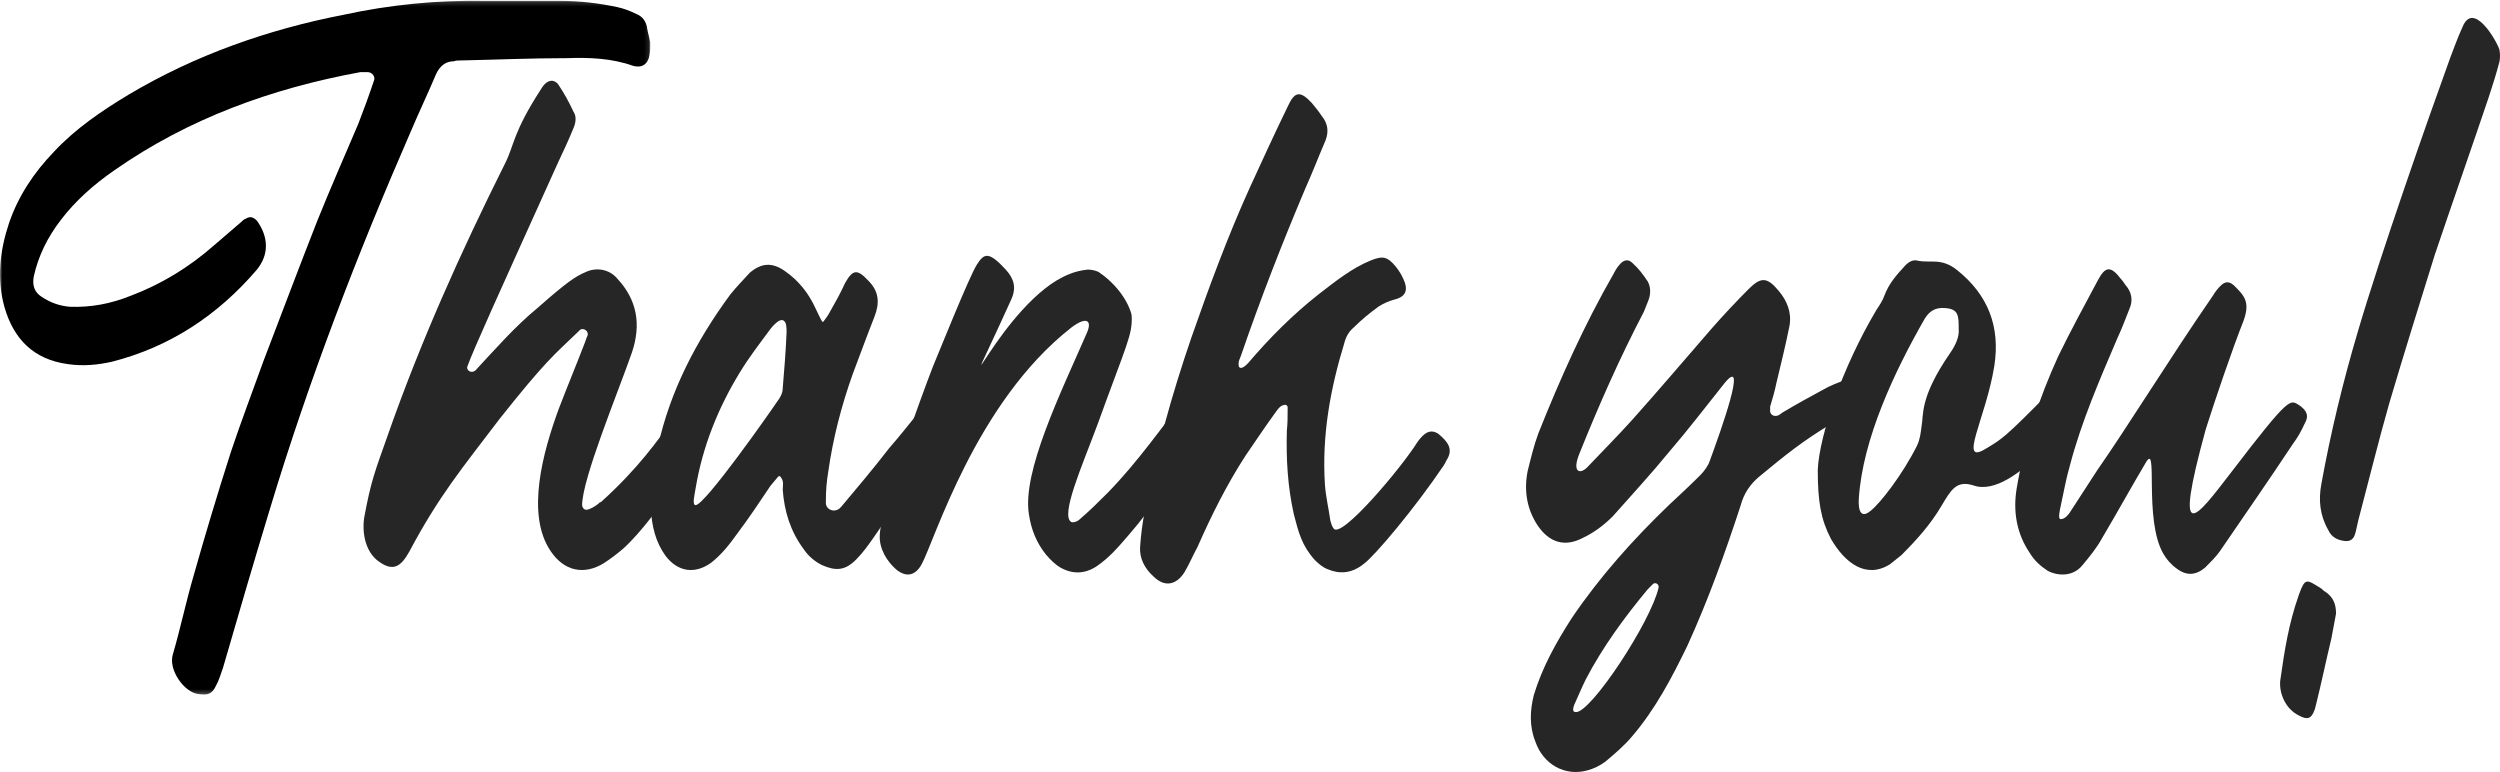
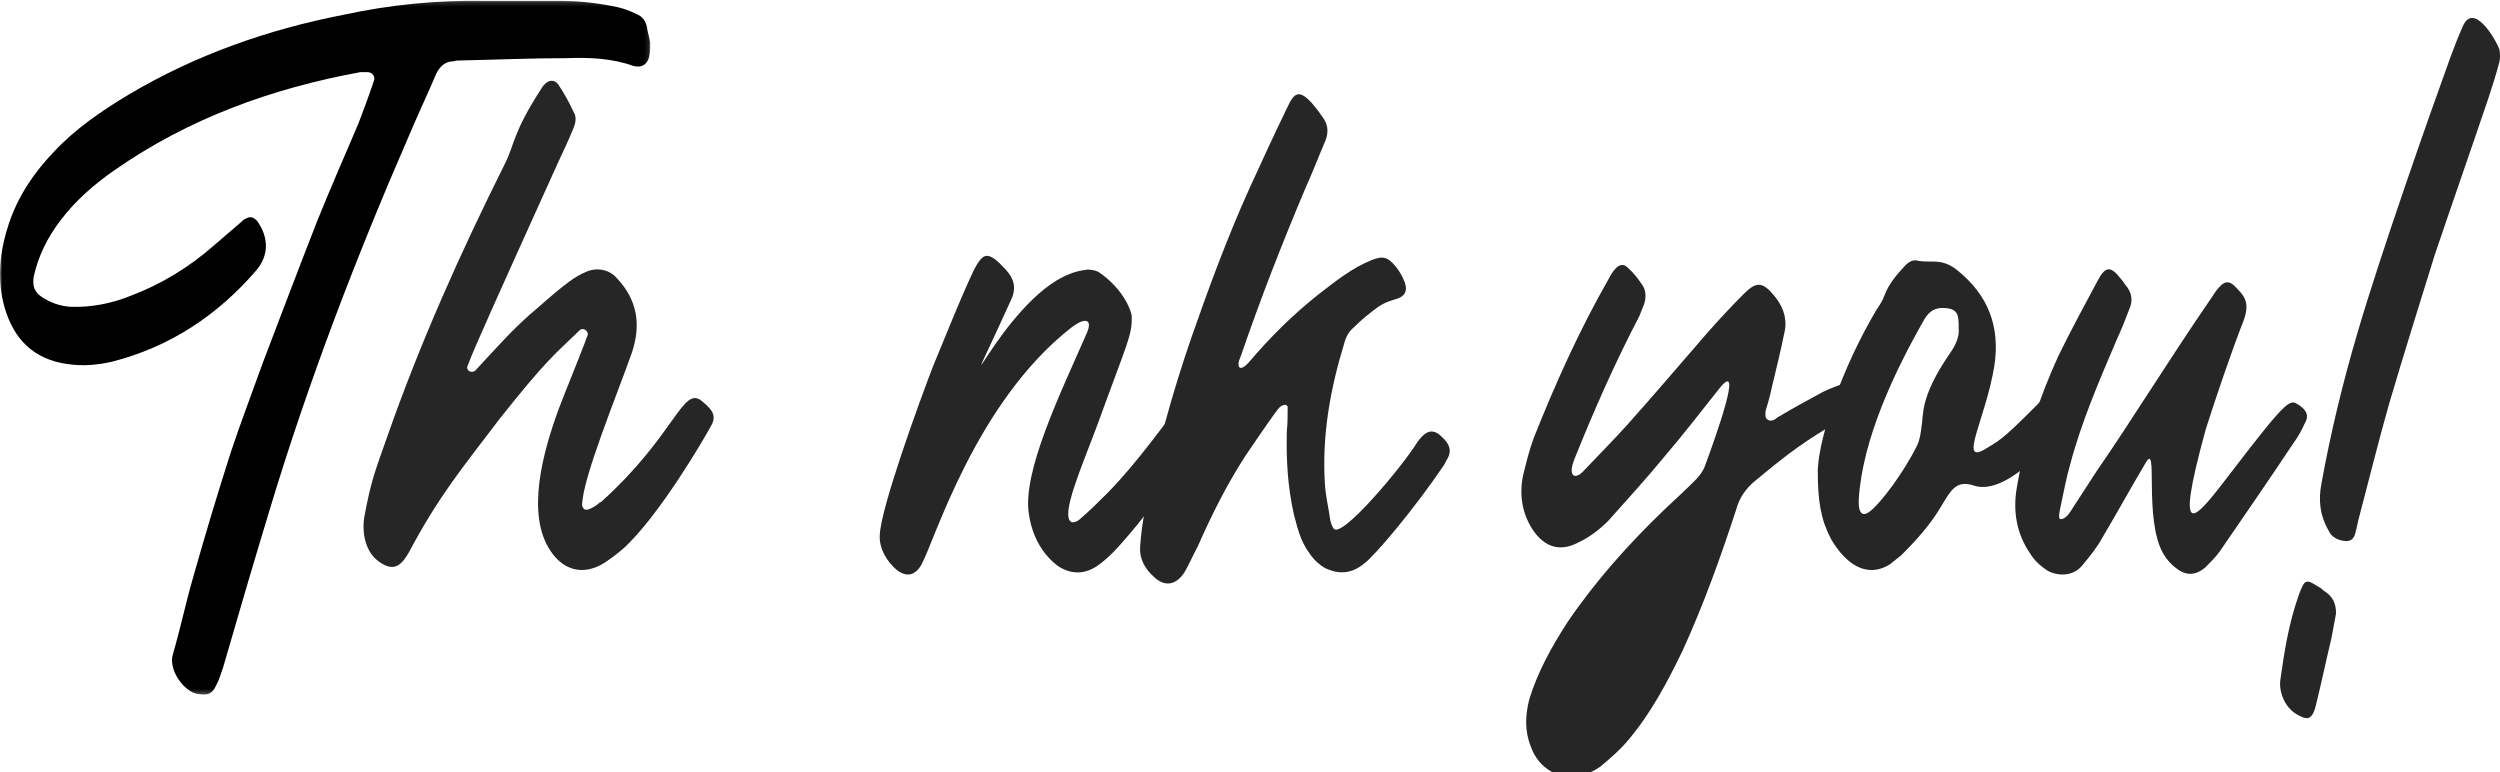
<svg xmlns="http://www.w3.org/2000/svg" xmlns:xlink="http://www.w3.org/1999/xlink" width="557" height="172" viewBox="0 0 557 172">
  <defs>
    <path id="kzl4gyo9ia" d="M0 0.17L144.886 0.17 144.886 154.747 0 154.747z" />
  </defs>
  <g fill="none" fill-rule="evenodd">
    <g>
      <g>
        <g transform="translate(-442 -12084) translate(442 12084)">
          <mask id="raafsqr45b" fill="#fff">
            <use xlink:href="#kzl4gyo9ia" />
          </mask>
          <path fill="#000" d="M81.882 16.064h-1.55C60.538 19.687 41.946 26.417 25.42 37.979c-4.476 3.106-8.607 6.73-11.878 11.044-2.926 3.796-4.992 7.937-6.025 12.596-.344 2.071.172 3.452 1.721 4.487 2.066 1.38 4.132 2.07 6.37 2.243 4.647.173 9.123-.69 13.427-2.416 6.885-2.588 13.082-6.384 18.59-11.216 2.067-1.726 3.96-3.451 6.026-5.177.344-.345.688-.69 1.205-.863.86-.517 1.55-.345 2.41.518 2.582 3.624 2.754 7.593-.172 11.044-8.608 10.008-19.28 17.083-32.19 20.362-3.1.69-6.37 1.035-9.813.518-7.574-1.036-12.05-5.522-14.115-12.77-1.722-6.212-1.033-12.424 1.033-18.636 2.065-6.04 5.508-11.217 9.984-15.876 4.82-5.177 10.673-9.146 16.697-12.769 14.805-8.8 30.986-14.495 47.856-17.774C86.874 1.051 97.375.016 107.876.188h16.87c4.303 0 8.606.518 12.738 1.38 1.549.346 2.926.863 4.303 1.553 1.377.518 2.238 1.726 2.41 3.28.172 1.035.517 2.07.689 3.105 0 1.036 0 1.899-.172 2.761-.345 2.071-1.722 2.934-3.615 2.416-4.82-1.726-9.812-1.898-14.805-1.726-7.918 0-15.836.346-23.927.518-.344 0-.86 0-1.205.173-1.894 0-3.099 1.035-3.96 2.76-1.893 4.487-3.959 8.801-5.852 13.288C79.472 56.96 68.8 84.742 60.192 113.215c-3.615 11.906-7.057 23.64-10.5 35.547-.517 1.38-.861 2.761-1.55 3.97-.86 1.897-1.893 2.242-3.959 1.897-3.099-.345-6.713-5.35-5.68-8.8 1.721-5.867 2.926-11.734 4.647-17.602 2.582-9.145 5.336-18.29 8.263-27.437 2.238-6.73 4.82-13.46 7.23-20.19 3.96-10.353 7.918-20.879 12.05-31.405 2.926-7.247 6.025-14.322 9.123-21.57 1.205-3.106 2.41-6.385 3.443-9.49.517-1.036-.344-2.071-1.377-2.071" mask="url(#raafsqr45b)" />
        </g>
        <path fill="#262626" d="M119.81 68.572c6.416-5.674 8.496-7.049 10.577-7.908 2.428-1.204 5.376-.688 7.11 1.375 4.508 4.813 5.375 10.315 3.294 16.504-3.121 8.939-11.097 28.193-11.097 34.038.173.86.693 1.203 1.56.86.867-.345 1.734-.86 2.428-1.548h.173c16.647-14.956 18.207-26.13 22.542-22.52 2.774 2.235 3.295 3.61 1.734 6.017-.694 1.375-11.097 19.426-19.247 26.818-1.388 1.203-2.774 2.234-4.335 3.266-4.508 2.75-8.844 1.719-11.791-2.579-5.722-8.251-1.734-22.348 1.734-31.803 1.907-4.986 3.988-9.971 5.895-14.956.174-.516.347-1.032.52-1.376.347-1.031-1.04-1.89-1.733-1.203l-.347.344c-5.376 5.157-7.283 6.532-17.514 19.426-8.496 11.174-13.525 17.19-20.114 29.568-1.907 3.439-3.641 4.47-6.763 2.235-2.947-2.062-3.814-6.188-3.294-9.799 1.56-8.423 2.427-10.314 5.202-18.222 7.283-20.802 16.3-40.915 26.183-60.685 2.08-4.126 1.734-6.876 7.976-16.503 1.388-2.407 2.948-2.235 3.815-1.204 1.387 2.063 2.428 3.955 3.468 6.19.694 1.03.52 2.406 0 3.61-1.04 2.578-2.254 5.157-3.468 7.735-14.218 31.46-18.727 41.43-20.114 45.213-.52 1.031.867 1.89 1.734 1.031 0 0 .173 0 .173-.171 4.335-4.642 8.67-9.627 13.699-13.753" transform="translate(-442 -12084) translate(442 12084)" />
-         <path fill="#262626" d="M173.19 89.419c.686-.857 1.202-1.885 1.202-2.913.343-4.111.687-8.223.858-12.506 0-.513 0-1.199-.171-1.884-.344-.856-.859-1.028-1.718-.514-.687.514-1.202 1.028-1.717 1.713-2.404 3.255-4.808 6.339-6.87 9.765-4.808 7.88-8.242 16.446-9.788 25.697-.171 1.2-.858 3.768 0 3.768 2.061 0 16.486-20.557 18.204-23.126m11.677-19.873c1.546-2.74 2.06-3.597 3.434-6.51 1.718-3.083 2.748-3.083 5.152-.513 2.405 2.398 2.576 4.968 1.374 8.051-1.889 4.797-2.92 7.71-4.808 12.677-2.576 7.195-4.465 14.562-5.495 21.928-.344 2.056-.516 4.112-.516 6.168v.513c-.171 1.713 2.061 2.57 3.263 1.2l.172-.172c3.606-4.282 7.213-8.565 10.647-13.02 2.233-2.569 4.293-5.139 6.354-7.709.172-.342.515-.685.858-1.028 2.061-2.398 3.95-2.398 6.01.172.688.856.86 1.713.516 2.74-.343.857-.858 1.543-1.374 2.228-5.152 7.88-10.475 15.76-15.798 23.47-1.203 1.713-2.405 3.426-3.95 4.968-2.405 2.398-4.465 2.57-7.556 1.199-1.718-.857-3.091-2.056-4.122-3.598-2.92-3.94-4.293-8.394-4.636-13.19 0-1.029.343-1.885-.516-2.913-.171-.171-.343-.171-.515 0-.515.685-1.202 1.37-1.717 2.056-2.404 3.597-4.808 7.195-7.384 10.621-1.718 2.399-3.435 4.625-5.839 6.51-3.606 2.57-7.384 2.056-10.132-1.542-2.232-3.084-3.091-6.68-3.263-10.45-.172-4.625.515-9.422 1.546-13.876 2.747-12.506 8.586-23.641 16.142-33.92 1.374-1.713 2.92-3.255 4.293-4.796 2.576-2.228 4.98-2.399 7.728-.514 3.263 2.227 5.495 5.139 7.04 8.565.516 1.028.86 1.885 1.375 2.741.172.171.172.171.343 0 .515-.685 1.03-1.37 1.374-2.056" transform="translate(-442 -12084) translate(442 12084)" />
        <path fill="#262626" d="M271.425 90.513c-1.378 2.409-2.755 4.645-4.305 6.882-4.993 7.398-9.814 15.14-15.84 22.022-2.066 2.409-4.132 4.817-6.887 6.71-2.582 1.72-5.337 1.892-8.092.344-1.205-.688-2.238-1.72-3.271-2.925-2.067-2.58-3.272-5.506-3.788-8.947-1.55-9.462 7.059-27.011 12.913-40.43 1.205-2.753 0-3.785-3.444-1.205-21.35 16.689-30.475 47.485-33.402 52.819-1.377 2.408-3.271 2.924-5.51 1.204-2.238-1.893-3.96-4.817-3.787-7.742.172-6.022 8.953-30.108 11.88-37.679.689-1.548 8.092-20.13 9.814-22.71 1.55-2.408 2.583-2.924 6.37 1.205 1.894 2.064 2.41 4.129 1.205 6.71-14.979 33.033-2.066.172 12.914-5.678 1.205-.516 2.582-.86 4.132-1.032.689 0 1.722.172 2.41.516 5.855 3.957 7.404 9.118 7.404 9.807.172 4.3-1.033 6.021-7.575 24.086-3.444 9.29-8.437 20.473-5.855 21.85.517.172 1.378-.172 1.722-.516 2.238-1.893 4.305-3.957 6.37-6.022 6.716-6.882 12.225-14.796 18.08-22.366.516-.86 1.032-1.548 1.72-2.236.862-.689 1.723-.86 2.756-.344 2.582 1.204 3.27 3.096 2.066 5.677" transform="translate(-442 -12084) translate(442 12084)" />
-         <path fill="#262626" d="M286.018 90.245c-.865.173-1.384 1.036-1.902 1.727-2.25 3.107-4.325 6.215-6.574 9.495-4.151 6.387-7.611 13.293-10.725 20.372-1.038 1.899-1.902 3.97-2.94 5.697-1.903 2.935-4.498 3.28-6.92.863-1.903-1.726-3.113-3.97-2.94-6.56.172-2.59.518-5.352 1.037-7.942 2.422-13.12 6.055-26.069 10.38-38.672 3.978-11.394 8.13-22.615 12.973-33.32 2.768-6.042 5.536-12.084 8.477-18.127 1.556-3.452 2.767-3.625 5.362-.863.865 1.036 1.557 1.9 2.249 2.935 1.384 1.726 1.556 3.453.865 5.352-1.557 3.626-2.941 7.251-4.498 10.704-5.19 12.257-10.033 24.687-14.358 37.29-.173.518-.691 1.381-.519 2.245 0 .518.52.69 1.038.345.346-.173.692-.518 1.038-.863 4.844-5.698 10.033-10.877 15.742-15.365 3.805-2.935 7.438-5.87 11.763-7.597 2.595-1.035 3.632-.69 5.362 1.382.865 1.035 1.557 2.244 2.076 3.625.692 2.072-.173 3.28-2.422 3.798-1.211.345-2.421.863-3.46 1.554-1.902 1.381-3.805 2.935-5.535 4.661-1.038.864-1.73 2.072-2.076 3.453-3.114 10.186-5.016 20.544-4.324 31.42.173 2.763.864 5.525 1.21 8.115.173.69.347 1.208.692 1.726 1.557 2.763 15.396-13.811 18.683-19.163.173-.172.346-.518.519-.69 1.556-1.9 2.767-2.072 4.151-1.21 2.076 1.728 3.287 3.281 2.076 5.525-.346.519-.519 1.036-.865 1.554-6.4 9.495-15.395 20.2-17.817 21.926-2.768 2.244-5.536 2.244-7.957 1.208-1.038-.345-2.076-1.208-2.941-2.072-2.94-3.28-3.633-6.215-4.67-10.185-1.384-6.215-1.73-12.258-1.558-18.646.174-1.553.174-3.107.174-4.66v-.691c-.174-.346-.52-.518-.866-.346M368.148 130.253l-1.036 1.04c-5.178 6.234-10.012 12.815-13.809 20.089-.863 1.731-1.727 3.81-2.59 5.715-.172.52-.518 1.558.346 1.558 3.28.347 16.744-20.089 18.47-27.71.173-.865-.863-1.385-1.38-.692m-4.489-36.715c6.042-6.755 11.91-13.682 17.78-20.436 2.59-2.944 5.351-5.888 8.113-8.66 2.762-2.77 4.143-2.77 6.733.347 1.899 2.252 2.934 4.85 2.416 7.793-.863 4.33-1.898 8.486-2.934 12.816-.346 1.732-.863 3.464-1.381 5.195v.693c-.173 1.04.863 1.732 1.899 1.213.345-.174.69-.52 1.035-.693 3.798-2.251 4.834-2.771 8.631-4.85 1.727-1.038 3.626-1.731 5.524-2.424 2.762-1.039 5.524 1.213 5.524 4.157 0 1.212-.518 1.904-1.726 2.078-2.762.52-5.006 2.078-7.25 3.637-6.56 3.983-10.185 6.927-16.054 11.776-2.072 1.732-3.453 3.81-4.143 6.408-3.452 10.565-7.25 21.129-11.911 31.347-3.452 7.1-7.078 14.028-12.256 20.09-1.726 2.077-3.97 3.982-6.042 5.714-1.208.866-2.59 1.559-3.97 1.905-5.006 1.386-9.84-1.385-11.566-6.407-1.38-3.464-1.208-6.928-.345-10.392 1.899-6.234 5.006-11.776 8.458-17.145 6.215-9.179 13.638-17.492 21.751-25.285 2.244-2.078 4.66-4.33 6.905-6.581.863-.866 1.726-2.079 2.071-3.117 2.417-6.581 8.631-23.9 3.28-17.319-4.143 5.195-8.113 10.391-12.429 15.413-3.97 4.85-8.286 9.526-12.428 14.202-1.9 1.905-4.143 3.637-6.733 4.849-3.97 2.078-7.422 1.039-10.012-2.77-2.417-3.638-3.107-7.794-2.244-12.124.69-2.771 1.38-5.715 2.417-8.486 4.833-12.123 10.184-24.073 16.744-35.503.345-.693.863-1.559 1.381-2.078.863-1.04 1.899-1.212 2.762-.347 1.381 1.213 2.417 2.598 3.452 4.157.69 1.212.69 2.77.173 4.156l-1.036 2.598c-5.35 10.218-10.012 20.782-14.327 31.52-1.727 4.156 0 4.849 1.726 3.117 3.28-3.464 6.732-6.927 10.012-10.564" transform="translate(-442 -12084) translate(442 12084)" />
+         <path fill="#262626" d="M286.018 90.245c-.865.173-1.384 1.036-1.902 1.727-2.25 3.107-4.325 6.215-6.574 9.495-4.151 6.387-7.611 13.293-10.725 20.372-1.038 1.899-1.902 3.97-2.94 5.697-1.903 2.935-4.498 3.28-6.92.863-1.903-1.726-3.113-3.97-2.94-6.56.172-2.59.518-5.352 1.037-7.942 2.422-13.12 6.055-26.069 10.38-38.672 3.978-11.394 8.13-22.615 12.973-33.32 2.768-6.042 5.536-12.084 8.477-18.127 1.556-3.452 2.767-3.625 5.362-.863.865 1.036 1.557 1.9 2.249 2.935 1.384 1.726 1.556 3.453.865 5.352-1.557 3.626-2.941 7.251-4.498 10.704-5.19 12.257-10.033 24.687-14.358 37.29-.173.518-.691 1.381-.519 2.245 0 .518.52.69 1.038.345.346-.173.692-.518 1.038-.863 4.844-5.698 10.033-10.877 15.742-15.365 3.805-2.935 7.438-5.87 11.763-7.597 2.595-1.035 3.632-.69 5.362 1.382.865 1.035 1.557 2.244 2.076 3.625.692 2.072-.173 3.28-2.422 3.798-1.211.345-2.421.863-3.46 1.554-1.902 1.381-3.805 2.935-5.535 4.661-1.038.864-1.73 2.072-2.076 3.453-3.114 10.186-5.016 20.544-4.324 31.42.173 2.763.864 5.525 1.21 8.115.173.69.347 1.208.692 1.726 1.557 2.763 15.396-13.811 18.683-19.163.173-.172.346-.518.519-.69 1.556-1.9 2.767-2.072 4.151-1.21 2.076 1.728 3.287 3.281 2.076 5.525-.346.519-.519 1.036-.865 1.554-6.4 9.495-15.395 20.2-17.817 21.926-2.768 2.244-5.536 2.244-7.957 1.208-1.038-.345-2.076-1.208-2.941-2.072-2.94-3.28-3.633-6.215-4.67-10.185-1.384-6.215-1.73-12.258-1.558-18.646.174-1.553.174-3.107.174-4.66v-.691c-.174-.346-.52-.518-.866-.346M368.148 130.253l-1.036 1.04m-4.489-36.715c6.042-6.755 11.91-13.682 17.78-20.436 2.59-2.944 5.351-5.888 8.113-8.66 2.762-2.77 4.143-2.77 6.733.347 1.899 2.252 2.934 4.85 2.416 7.793-.863 4.33-1.898 8.486-2.934 12.816-.346 1.732-.863 3.464-1.381 5.195v.693c-.173 1.04.863 1.732 1.899 1.213.345-.174.69-.52 1.035-.693 3.798-2.251 4.834-2.771 8.631-4.85 1.727-1.038 3.626-1.731 5.524-2.424 2.762-1.039 5.524 1.213 5.524 4.157 0 1.212-.518 1.904-1.726 2.078-2.762.52-5.006 2.078-7.25 3.637-6.56 3.983-10.185 6.927-16.054 11.776-2.072 1.732-3.453 3.81-4.143 6.408-3.452 10.565-7.25 21.129-11.911 31.347-3.452 7.1-7.078 14.028-12.256 20.09-1.726 2.077-3.97 3.982-6.042 5.714-1.208.866-2.59 1.559-3.97 1.905-5.006 1.386-9.84-1.385-11.566-6.407-1.38-3.464-1.208-6.928-.345-10.392 1.899-6.234 5.006-11.776 8.458-17.145 6.215-9.179 13.638-17.492 21.751-25.285 2.244-2.078 4.66-4.33 6.905-6.581.863-.866 1.726-2.079 2.071-3.117 2.417-6.581 8.631-23.9 3.28-17.319-4.143 5.195-8.113 10.391-12.429 15.413-3.97 4.85-8.286 9.526-12.428 14.202-1.9 1.905-4.143 3.637-6.733 4.849-3.97 2.078-7.422 1.039-10.012-2.77-2.417-3.638-3.107-7.794-2.244-12.124.69-2.771 1.38-5.715 2.417-8.486 4.833-12.123 10.184-24.073 16.744-35.503.345-.693.863-1.559 1.381-2.078.863-1.04 1.899-1.212 2.762-.347 1.381 1.213 2.417 2.598 3.452 4.157.69 1.212.69 2.77.173 4.156l-1.036 2.598c-5.35 10.218-10.012 20.782-14.327 31.52-1.727 4.156 0 4.849 1.726 3.117 3.28-3.464 6.732-6.927 10.012-10.564" transform="translate(-442 -12084) translate(442 12084)" />
        <path fill="#262626" d="M433.29 68.634c-2.07-.173-3.45.69-4.485 2.416-6.727 11.734-13.8 26.747-14.662 40.034-.173 2.76.517 4.486 2.587 2.76 2.243-1.725 7.245-8.282 10.35-14.494.69-1.38.863-2.934 1.035-4.314.518-2.589-.517-6.385 6.383-16.393 1.208-1.726 2.07-3.624 1.897-5.35 0-2.933 0-4.486-3.104-4.659m23.977 18.119c1.208-1.208 2.933-3.969 5.175-1.208 1.208 1.553 2.07 3.451 1.208 5.004-2.933 4.487-5.693 7.248-9.488 10.871-3.622 3.452-9.66 8.456-14.49 6.73-3.795-1.208-5.003 1.035-7.072 4.487-2.415 4.141-5.52 7.592-8.97 11.043l-2.588 2.071c-5.348 3.279-10.005-.345-13.11-5.694-2.243-4.314-2.933-8.283-2.933-15.358.173-4.141 1.725-9.836 3.623-15.53 2.587-7.075 5.692-13.805 9.487-20.19.69-1.035 1.38-2.07 1.726-3.106 1.034-2.76 2.76-4.659 4.657-6.73.862-.862 1.725-1.38 2.932-1.035 2.76.518 5.176-.69 8.625 2.071 6.9 5.522 9.66 12.597 8.28 21.397-1.897 11.734-8.28 22.433-1.724 18.291 3.45-2.07 3.967-2.243 14.662-13.114" transform="translate(-442 -12084) translate(442 12084)" />
        <path fill="#262626" d="M461.529 113.607l5.676-8.749c7.051-10.12 15.995-24.7 25.798-38.938.517-.858 1.033-1.544 1.72-2.23 1.032-1.03 1.892-1.03 2.924-.172 2.236 2.23 3.784 3.603 2.236 7.89-2.58 6.52-6.363 17.67-8.428 24.187-7.395 26.932-2.235 19.899 5.676 9.607 13.244-17.326 13.072-16.125 15.136-14.924 1.72 1.2 2.235 2.401 1.204 4.117-.688 1.543-1.548 3.087-2.58 4.46-5.332 8.062-10.836 15.953-16.34 24.015-.86 1.2-2.064 2.401-3.267 3.602-2.064 1.715-4.128 1.887-6.364.172-1.204-.858-2.236-2.059-2.924-3.26-4.472-7.719-1.032-25.387-3.956-20.24-3.268 5.488-6.364 11.149-9.631 16.638-1.204 2.23-2.752 4.117-4.472 6.176-2.064 2.573-5.504 2.401-7.74 1.2-1.548-1.029-2.924-2.23-3.956-3.945-2.924-4.288-3.784-9.263-2.924-14.41 1.72-10.292 4.988-20.069 9.288-29.503 2.752-5.661 5.848-11.322 8.772-16.81 1.72-3.26 2.923-3.26 5.16-.344.343.343.687.858 1.031 1.372 1.376 1.544 1.72 3.43.86 5.318-.86 2.23-1.72 4.46-2.752 6.69-3.955 9.263-7.911 18.354-10.491 28.132-.86 2.916-1.376 6.004-2.064 9.091-.172.858-.688 2.916 0 2.916 1.032 0 1.892-1.2 2.408-2.058M556.871 13.8c-.686 2.581-1.545 5.336-2.404 7.918-3.949 11.705-8.07 23.41-12.02 35.116-3.434 11.016-6.868 22.033-10.13 33.05-2.404 8.435-4.465 16.87-6.697 25.304-.343 1.205-.515 2.41-.859 3.615-.343 1.377-1.202 1.894-2.404 1.722-1.545-.172-2.919-.861-3.606-2.41-1.888-3.271-2.232-6.714-1.545-10.329 2.06-11.36 4.808-22.722 8.07-33.739 4.98-17.041 15.798-47.854 20.606-61.108.858-2.238 1.717-4.648 2.747-6.886 2.404-6.025 7.556 2.926 8.242 4.992.172.86.172 1.894 0 2.754m-36.403 122.907c-.343 1.893-.686 3.786-1.03 5.508-1.202 4.992-2.232 9.984-3.434 14.804-.172.516-.172.86-.343 1.205-.687 1.893-1.546 2.238-3.435 1.205-3.262-1.55-4.636-5.509-4.12-8.263.858-6.197 1.888-12.394 3.948-18.246 0-.173.172-.345.172-.517 1.374-3.787 1.718-3.27 4.808-1.377.344.172.515.516.859.689 1.889 1.205 2.575 2.754 2.575 4.992" transform="translate(-442 -12084) translate(442 12084)" />
      </g>
    </g>
  </g>
</svg>